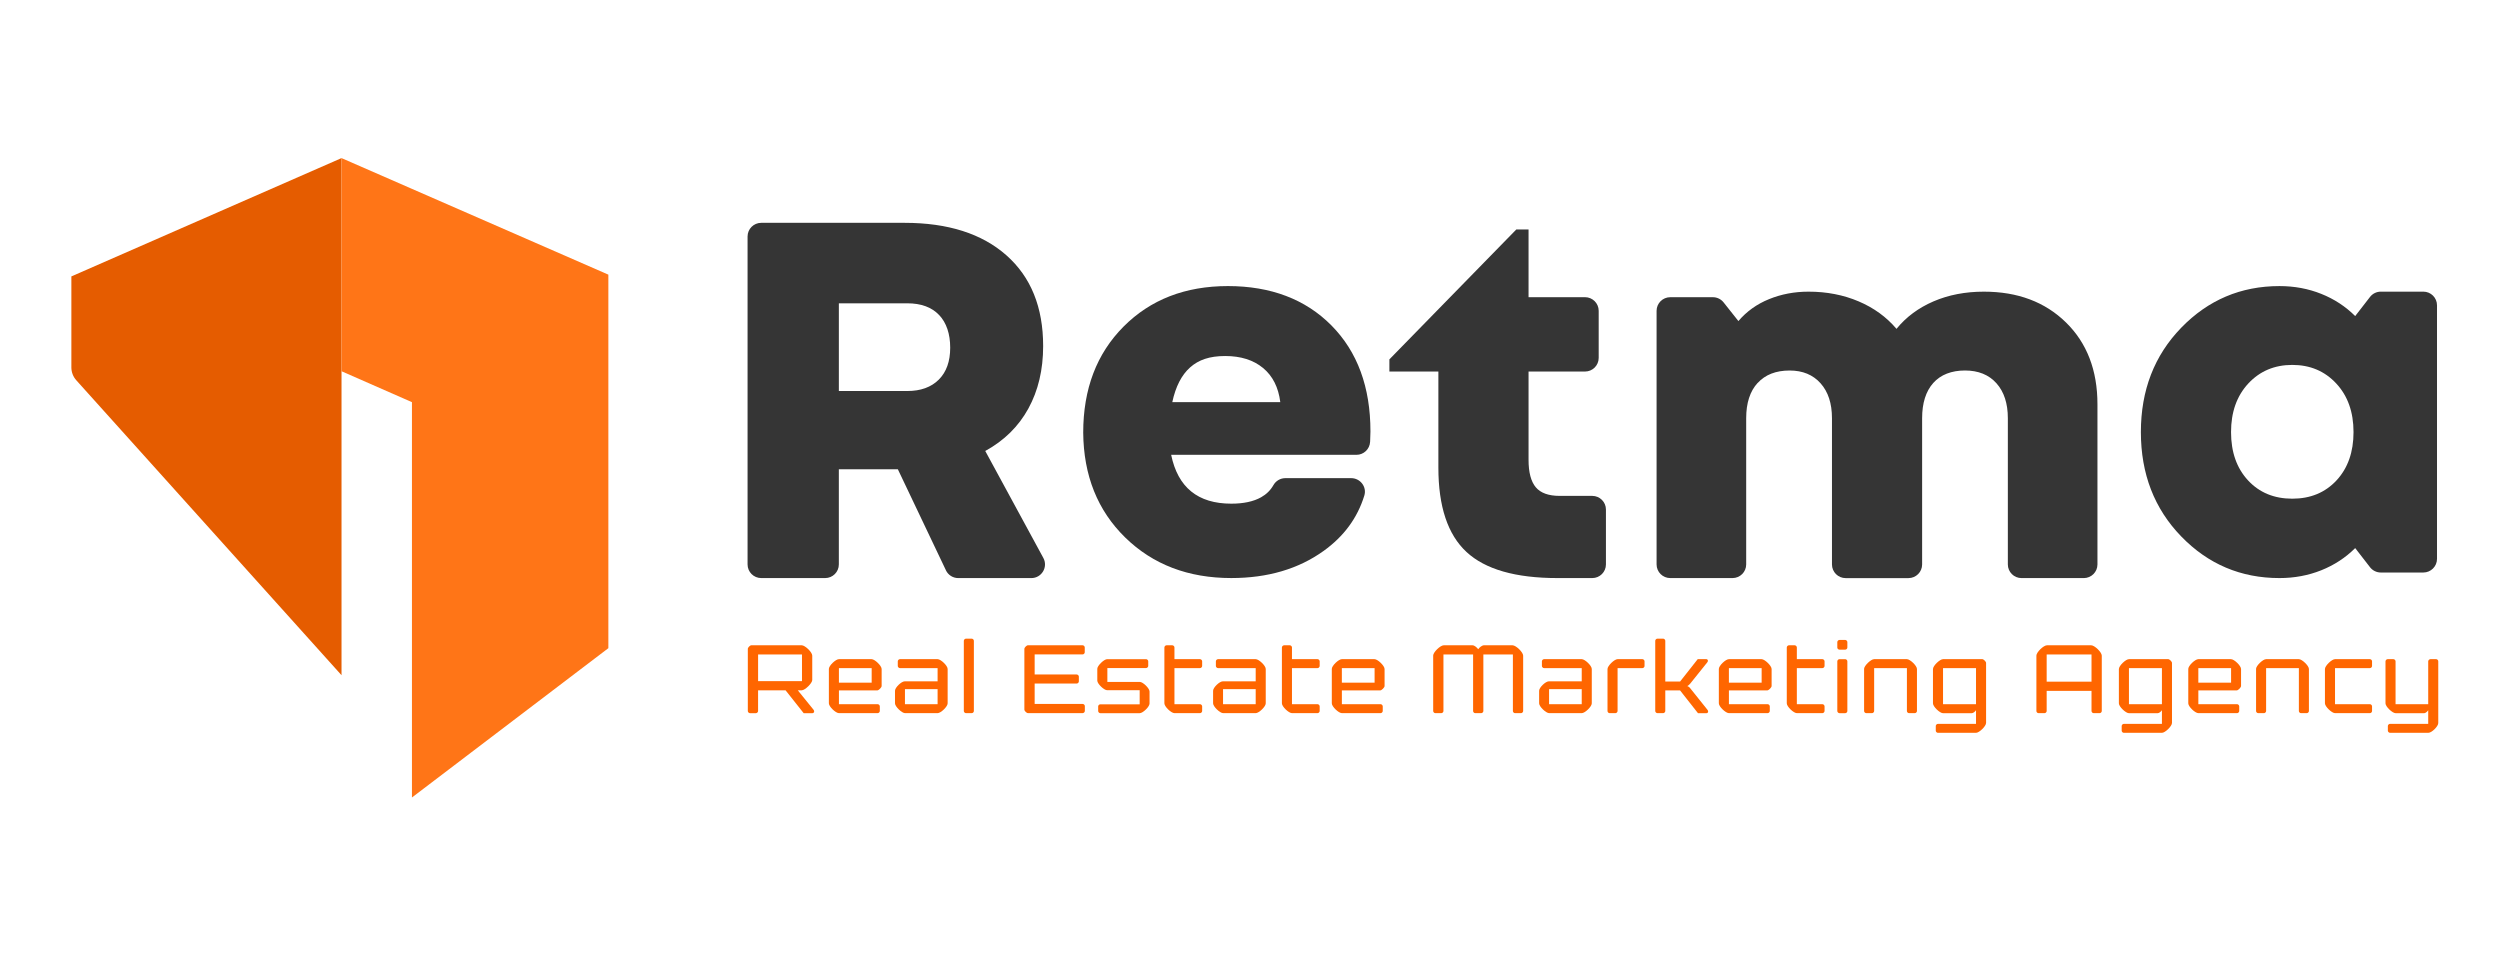
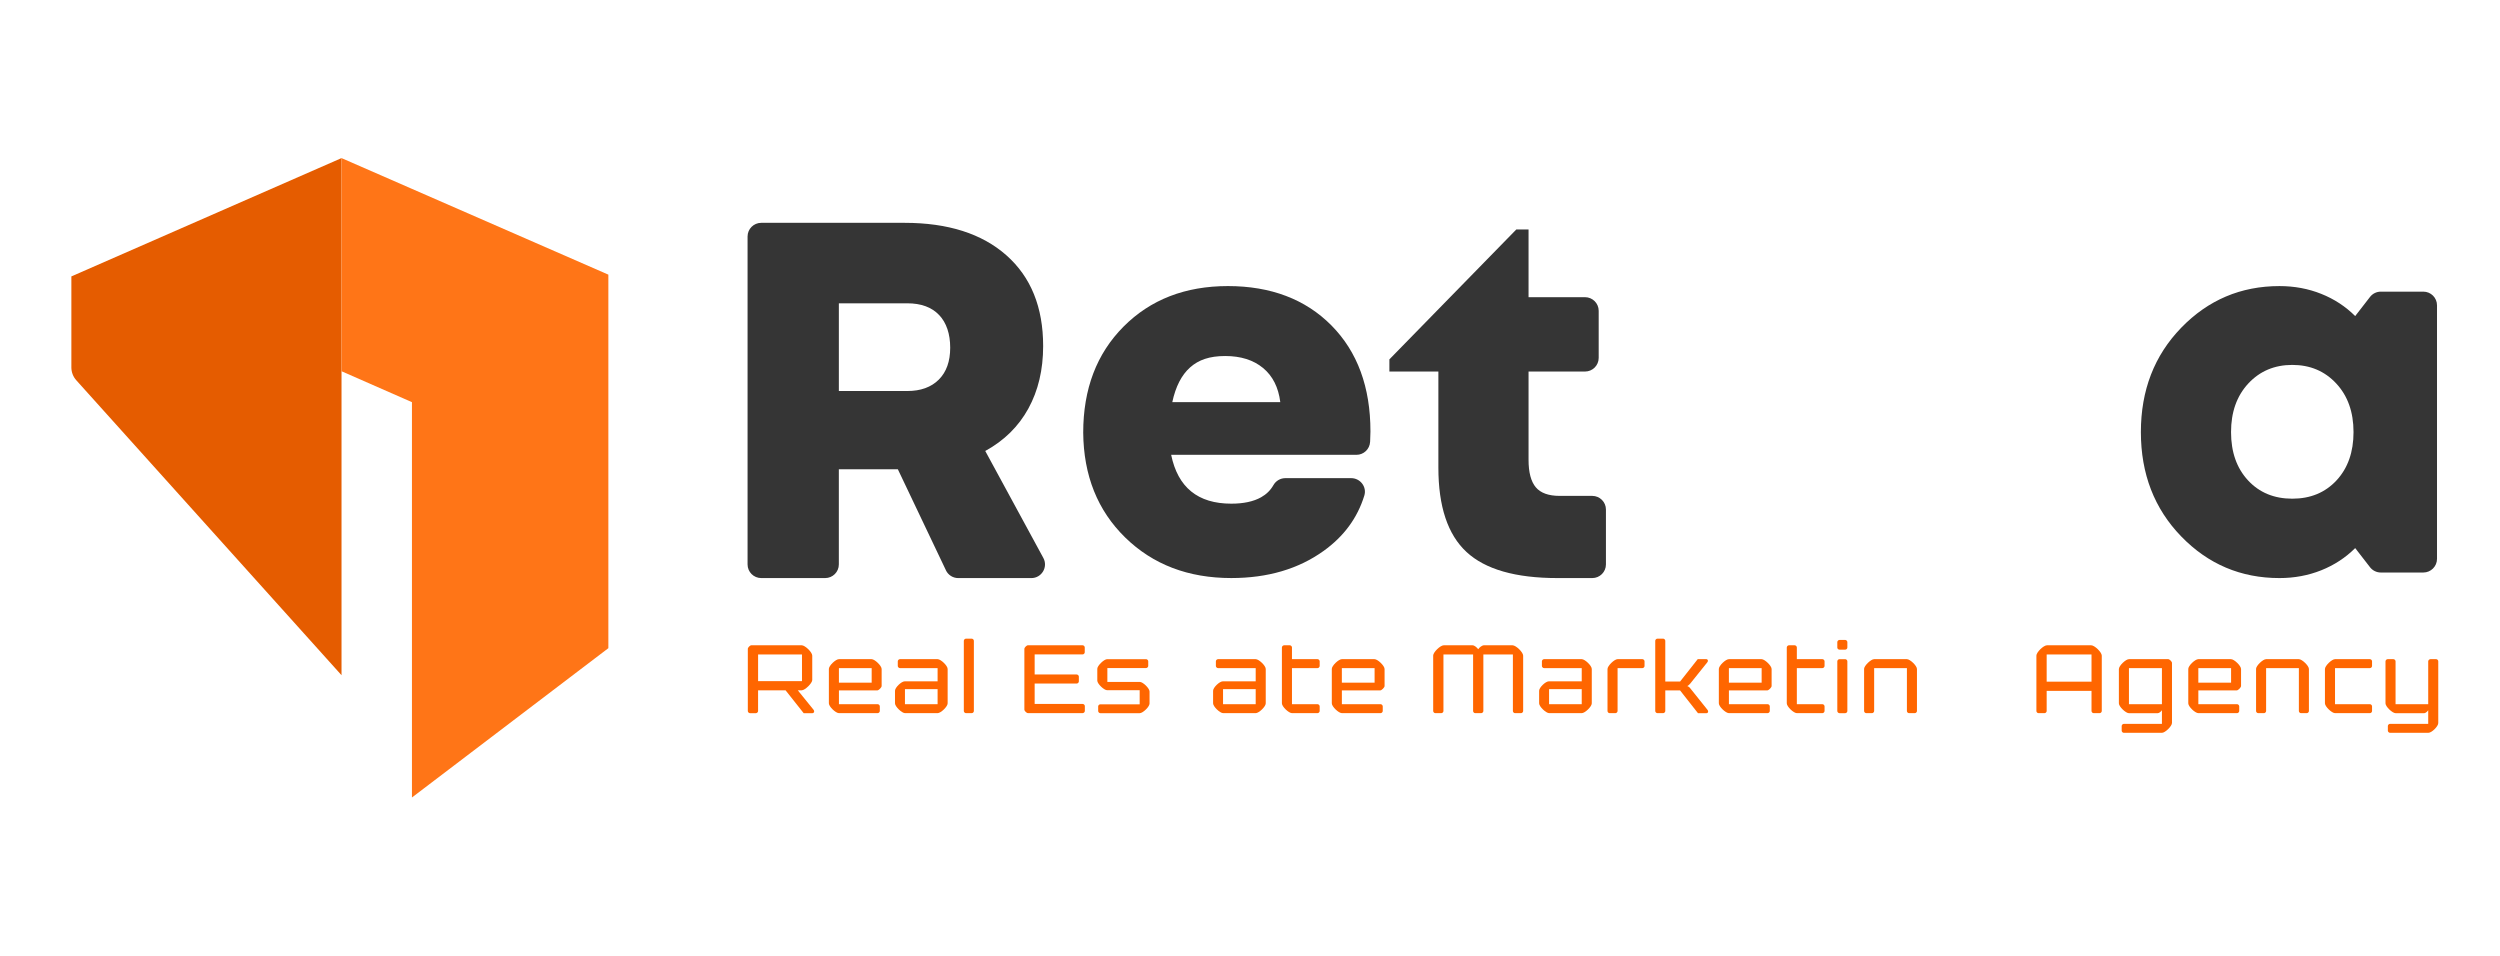
<svg xmlns="http://www.w3.org/2000/svg" width="259" height="99" viewBox="0 0 259 99" fill="none">
  <path d="M7.904 39.395L35.382 69.951V16.379L7.394 28.636V38.063C7.394 38.556 7.575 39.03 7.906 39.395H7.904Z" fill="#E55C00" />
  <path d="M63.026 28.453V67.15L42.678 82.62V41.664L35.382 38.46V16.379L42.678 19.566L63.026 28.453Z" fill="#FF7517" />
  <path d="M97.997 59.08L93.018 48.617H86.904V58.475C86.904 59.255 86.269 59.888 85.487 59.888H78.866C78.084 59.888 77.448 59.255 77.448 58.475V24.499C77.448 23.719 78.084 23.085 78.866 23.085H93.711C98.21 23.085 101.728 24.207 104.264 26.45C106.802 28.694 108.07 31.828 108.07 35.852C108.07 38.306 107.56 40.462 106.541 42.322C105.522 44.182 104.033 45.647 102.072 46.721L108.09 57.802C108.602 58.745 107.917 59.89 106.842 59.89H99.277C98.73 59.89 98.23 59.577 97.995 59.082L97.997 59.08ZM97.286 32.63C96.518 31.824 95.421 31.423 93.999 31.423H86.906V40.509H93.999C95.383 40.509 96.47 40.116 97.258 39.33C98.047 38.544 98.441 37.442 98.441 36.023C98.441 34.603 98.057 33.434 97.288 32.63H97.286Z" fill="#353535" />
  <path d="M139.982 49.536C140.923 49.536 141.622 50.441 141.345 51.338C140.633 53.655 139.229 55.565 137.135 57.069C134.521 58.947 131.33 59.886 127.561 59.886C123.102 59.886 119.439 58.487 116.574 55.688C113.71 52.889 112.259 49.266 112.221 44.819C112.221 40.295 113.614 36.634 116.401 33.835C119.188 31.036 122.794 29.637 127.215 29.637C131.636 29.637 135.25 30.998 137.941 33.72C140.633 36.442 141.978 40.104 141.978 44.704C141.978 44.972 141.968 45.289 141.948 45.653C141.946 45.692 141.944 45.736 141.942 45.78C141.901 46.53 141.28 47.12 140.527 47.12H121.332C121.679 48.807 122.37 50.072 123.409 50.915C124.446 51.759 125.831 52.18 127.561 52.18C128.829 52.18 129.859 51.96 130.647 51.519C131.2 51.209 131.626 50.79 131.925 50.262C132.178 49.816 132.648 49.536 133.163 49.536H139.982ZM123.295 38.063C122.411 38.85 121.796 40.047 121.45 41.659H132.638C132.445 40.124 131.849 38.947 130.85 38.121C129.851 37.297 128.543 36.884 126.928 36.884C125.314 36.884 124.179 37.277 123.295 38.063Z" fill="#353535" />
  <path d="M166.375 52.791V58.475C166.375 59.255 165.74 59.888 164.957 59.888H161.358C157.014 59.888 153.871 58.987 151.928 57.184C149.985 55.382 149.016 52.47 149.016 48.444V38.494H143.941V37.23L157.09 23.772H158.358V30.788H164.207C164.989 30.788 165.624 31.421 165.624 32.201V37.079C165.624 37.859 164.989 38.492 164.207 38.492H158.358V47.636C158.358 48.94 158.609 49.889 159.109 50.483C159.608 51.076 160.434 51.374 161.589 51.374H164.957C165.74 51.374 166.375 52.007 166.375 52.787V52.791Z" fill="#353535" />
-   <path d="M182.088 39.673C181.299 40.535 180.905 41.754 180.905 43.326V58.475C180.905 59.255 180.27 59.888 179.488 59.888H173.04C172.257 59.888 171.622 59.255 171.622 58.475V32.203C171.622 31.423 172.257 30.79 173.04 30.79H177.451C177.885 30.79 178.295 30.988 178.564 31.328L180.099 33.263C180.945 32.267 182.002 31.508 183.27 30.992C184.538 30.474 185.904 30.216 187.365 30.216C189.248 30.216 190.978 30.552 192.555 31.223C194.132 31.893 195.438 32.842 196.477 34.069C197.476 32.842 198.754 31.893 200.311 31.223C201.868 30.552 203.608 30.216 205.531 30.216C209.028 30.216 211.865 31.28 214.037 33.408C216.209 35.536 217.296 38.363 217.296 41.891V58.477C217.296 59.257 216.661 59.89 215.879 59.89H209.431C208.648 59.89 208.013 59.257 208.013 58.477V43.328C208.013 41.794 207.619 40.587 206.831 39.705C206.042 38.824 204.955 38.383 203.572 38.383C202.188 38.383 201.054 38.814 200.285 39.677C199.517 40.539 199.132 41.758 199.132 43.33V58.479C199.132 59.259 198.497 59.892 197.715 59.892H191.209C190.427 59.892 189.792 59.259 189.792 58.479V43.33C189.792 41.795 189.398 40.589 188.609 39.707C187.821 38.826 186.754 38.385 185.408 38.385C183.985 38.385 182.88 38.816 182.092 39.679L182.088 39.673Z" fill="#353535" />
  <path d="M251.057 59.313H246.655C246.215 59.313 245.801 59.11 245.533 58.763L243.998 56.782C242.998 57.778 241.826 58.544 240.48 59.082C239.134 59.618 237.693 59.888 236.154 59.888C232.157 59.888 228.763 58.451 225.976 55.575C223.189 52.7 221.795 49.095 221.795 44.763C221.795 40.432 223.189 36.827 225.976 33.952C228.763 31.078 232.157 29.638 236.154 29.638C237.693 29.638 239.134 29.906 240.48 30.444C241.826 30.98 242.998 31.749 243.998 32.745L245.533 30.764C245.801 30.417 246.215 30.214 246.655 30.214H251.057C251.839 30.214 252.474 30.847 252.474 31.628V57.899C252.474 58.679 251.839 59.313 251.057 59.313ZM242.065 49.766C243.237 48.501 243.825 46.834 243.825 44.763C243.825 42.693 243.229 41.015 242.037 39.731C240.844 38.447 239.326 37.805 237.48 37.805C235.635 37.805 234.116 38.449 232.923 39.731C231.731 41.015 231.136 42.693 231.136 44.763C231.136 46.834 231.723 48.501 232.895 49.766C234.068 51.031 235.597 51.664 237.48 51.664C239.363 51.664 240.892 51.031 242.065 49.766Z" fill="#353535" />
  <path d="M77.474 67.215C77.474 67.082 77.707 66.85 77.841 66.85H83.052C83.407 66.85 84.149 67.569 84.149 67.922V70.455C84.149 70.765 83.407 71.517 83.052 71.517H82.652L84.283 73.53C84.317 73.574 84.348 73.629 84.348 73.697C84.348 73.786 84.283 73.885 84.171 73.885H83.261L81.388 71.519H78.537V73.665C78.537 73.776 78.426 73.885 78.317 73.885H77.695C77.584 73.885 77.474 73.774 77.474 73.665V67.219V67.215ZM83.086 70.566V67.801H78.539V70.566H83.086Z" fill="#FF6600" />
  <path d="M85.869 69.306C85.869 68.962 86.58 68.289 86.912 68.289H90.295C90.627 68.289 91.338 68.974 91.338 69.306V71.075C91.338 71.217 91.039 71.527 90.884 71.527H86.914V72.954H90.928C91.039 72.954 91.149 73.066 91.149 73.175V73.661C91.149 73.772 91.037 73.882 90.928 73.882H86.914C86.582 73.882 85.871 73.207 85.871 72.865V69.304L85.869 69.306ZM90.305 70.721V69.216H86.912V70.721H90.305Z" fill="#FF6600" />
  <path d="M92.721 71.561C92.721 71.229 93.386 70.588 93.719 70.588H97.135V69.216H93.231C93.12 69.216 93.01 69.105 93.01 68.996V68.51C93.01 68.398 93.122 68.289 93.231 68.289H97.135C97.467 68.289 98.176 68.964 98.176 69.306V72.867C98.176 73.21 97.465 73.883 97.135 73.883H93.765C93.432 73.883 92.721 73.199 92.721 72.867V71.563V71.561ZM97.135 72.954V71.396H93.753V72.954H97.135Z" fill="#FF6600" />
  <path d="M99.852 66.386C99.852 66.275 99.964 66.165 100.073 66.165H100.672C100.784 66.165 100.893 66.276 100.893 66.386V73.661C100.893 73.772 100.794 73.882 100.672 73.882H100.073C99.962 73.882 99.852 73.77 99.852 73.661V66.386Z" fill="#FF6600" />
  <path d="M106.127 67.215C106.127 67.082 106.36 66.85 106.493 66.85H112.159C112.271 66.85 112.38 66.961 112.38 67.07V67.579C112.38 67.69 112.269 67.799 112.159 67.799H107.19V69.877H111.548C111.659 69.877 111.769 69.989 111.769 70.098V70.596C111.769 70.707 111.657 70.816 111.548 70.816H107.19V72.929H112.169C112.28 72.929 112.39 73.04 112.39 73.149V73.657C112.39 73.768 112.278 73.878 112.169 73.878H106.491C106.358 73.878 106.125 73.657 106.125 73.512V67.209L106.127 67.215Z" fill="#FF6600" />
  <path d="M113.768 73.187C113.768 73.076 113.879 72.966 113.988 72.966H118.07V71.507H114.699C114.379 71.507 113.68 70.844 113.68 70.513V69.286C113.68 68.965 114.379 68.291 114.699 68.291H118.736C118.848 68.291 118.957 68.403 118.957 68.512V68.988C118.957 69.1 118.846 69.209 118.736 69.209H114.723V70.646H118.083C118.406 70.646 119.093 71.309 119.093 71.641V72.891C119.093 73.213 118.406 73.886 118.073 73.886H113.992C113.881 73.886 113.771 73.775 113.771 73.665V73.191L113.768 73.187Z" fill="#FF6600" />
-   <path d="M120.632 67.072C120.632 66.961 120.743 66.852 120.853 66.852H121.452C121.563 66.852 121.673 66.963 121.673 67.072V68.289H124.322C124.434 68.289 124.543 68.4 124.543 68.51V68.996C124.543 69.107 124.432 69.216 124.322 69.216H121.673V72.954H124.322C124.434 72.954 124.543 73.066 124.543 73.175V73.661C124.543 73.772 124.432 73.882 124.322 73.882H121.673C121.34 73.882 120.63 73.207 120.63 72.865V67.07L120.632 67.072Z" fill="#FF6600" />
  <path d="M125.676 71.561C125.676 71.229 126.341 70.588 126.673 70.588H130.09V69.216H126.186C126.074 69.216 125.965 69.105 125.965 68.996V68.51C125.965 68.398 126.076 68.289 126.186 68.289H130.09C130.422 68.289 131.131 68.964 131.131 69.306V72.867C131.131 73.21 130.42 73.883 130.09 73.883H126.719C126.387 73.883 125.676 73.199 125.676 72.867V71.563V71.561ZM130.09 72.954V71.396H126.707V72.954H130.09Z" fill="#FF6600" />
  <path d="M132.807 67.072C132.807 66.961 132.919 66.852 133.028 66.852H133.627C133.739 66.852 133.848 66.963 133.848 67.072V68.289H136.498C136.609 68.289 136.719 68.4 136.719 68.51V68.996C136.719 69.107 136.607 69.216 136.498 69.216H133.848V72.954H136.498C136.609 72.954 136.719 73.066 136.719 73.175V73.661C136.719 73.772 136.607 73.882 136.498 73.882H133.848C133.516 73.882 132.805 73.207 132.805 72.865V67.07L132.807 67.072Z" fill="#FF6600" />
  <path d="M137.973 69.306C137.973 68.962 138.684 68.289 139.016 68.289H142.398C142.731 68.289 143.442 68.974 143.442 69.306V71.075C143.442 71.217 143.143 71.527 142.988 71.527H139.018V72.954H143.032C143.143 72.954 143.252 73.066 143.252 73.175V73.661C143.252 73.772 143.141 73.882 143.032 73.882H139.018C138.686 73.882 137.975 73.207 137.975 72.865V69.304L137.973 69.306ZM142.408 70.721V69.216H139.016V70.721H142.408Z" fill="#FF6600" />
  <path d="M148.474 67.924C148.474 67.571 149.217 66.852 149.571 66.852H152.553C152.752 66.852 153.019 67.084 153.14 67.261C153.262 67.072 153.551 66.852 153.728 66.852H156.7C157.054 66.852 157.799 67.571 157.799 67.924V73.663C157.799 73.774 157.687 73.883 157.578 73.883H156.957C156.835 73.883 156.736 73.772 156.736 73.663V67.803H153.676V73.663C153.676 73.774 153.564 73.883 153.455 73.883H152.834C152.712 73.883 152.613 73.772 152.613 73.663V67.803H149.541V73.663C149.541 73.774 149.43 73.883 149.32 73.883H148.699C148.588 73.883 148.478 73.772 148.478 73.663V67.924H148.474Z" fill="#FF6600" />
  <path d="M159.453 71.561C159.453 71.229 160.118 70.588 160.45 70.588H163.867V69.216H159.963C159.851 69.216 159.742 69.105 159.742 68.996V68.51C159.742 68.398 159.853 68.289 159.963 68.289H163.867C164.199 68.289 164.908 68.964 164.908 69.306V72.867C164.908 73.21 164.197 73.883 163.867 73.883H160.496C160.164 73.883 159.453 73.199 159.453 72.867V71.563V71.561ZM163.867 72.954V71.396H160.484V72.954H163.867Z" fill="#FF6600" />
  <path d="M167.579 73.663C167.579 73.774 167.468 73.883 167.358 73.883H166.759C166.638 73.883 166.538 73.772 166.538 73.663V69.306C166.538 68.984 167.249 68.289 167.581 68.289H170.153C170.265 68.289 170.374 68.4 170.374 68.51V69.008C170.374 69.107 170.263 69.218 170.153 69.218H167.581V73.663H167.579Z" fill="#FF6600" />
  <path d="M174.055 71.527H172.524V73.661C172.524 73.772 172.413 73.882 172.303 73.882H171.704C171.593 73.882 171.483 73.77 171.483 73.661V66.386C171.483 66.275 171.595 66.165 171.704 66.165H172.303C172.415 66.165 172.524 66.276 172.524 66.386V70.61H174.055L175.885 68.287H176.773C176.884 68.287 176.94 68.377 176.94 68.464C176.94 68.52 176.906 68.575 176.874 68.619L175.1 70.83C175.001 70.942 174.879 71.051 174.802 71.075C174.879 71.096 175.013 71.174 175.1 71.295L176.896 73.54C176.93 73.584 176.962 73.651 176.962 73.707C176.962 73.796 176.906 73.884 176.806 73.884H175.909L174.057 71.529L174.055 71.527Z" fill="#FF6600" />
  <path d="M178.07 69.306C178.07 68.962 178.781 68.289 179.114 68.289H182.496C182.828 68.289 183.539 68.974 183.539 69.306V71.075C183.539 71.217 183.24 71.527 183.085 71.527H179.116V72.954H183.129C183.24 72.954 183.35 73.066 183.35 73.175V73.661C183.35 73.772 183.238 73.882 183.129 73.882H179.116C178.783 73.882 178.072 73.207 178.072 72.865V69.304L178.07 69.306ZM182.506 70.721V69.216H179.114V70.721H182.506Z" fill="#FF6600" />
  <path d="M185.112 67.072C185.112 66.961 185.223 66.852 185.333 66.852H185.932C186.043 66.852 186.153 66.963 186.153 67.072V68.289H188.803C188.914 68.289 189.024 68.4 189.024 68.51V68.996C189.024 69.107 188.912 69.216 188.803 69.216H186.153V72.954H188.803C188.914 72.954 189.024 73.066 189.024 73.175V73.661C189.024 73.772 188.912 73.882 188.803 73.882H186.153C185.82 73.882 185.11 73.207 185.11 72.865V67.07L185.112 67.072Z" fill="#FF6600" />
  <path d="M190.345 66.519C190.345 66.407 190.457 66.298 190.566 66.298H191.166C191.277 66.298 191.386 66.409 191.386 66.519V67.082C191.386 67.204 191.275 67.303 191.166 67.303H190.566C190.455 67.303 190.345 67.204 190.345 67.092V66.517V66.519ZM190.345 68.51C190.345 68.399 190.457 68.29 190.566 68.29H191.166C191.277 68.29 191.386 68.401 191.386 68.51V73.663C191.386 73.774 191.287 73.884 191.166 73.884H190.566C190.455 73.884 190.345 73.772 190.345 73.663V68.51Z" fill="#FF6600" />
  <path d="M193.116 69.306C193.116 68.974 193.827 68.289 194.16 68.289H197.554C197.886 68.289 198.597 68.974 198.597 69.306V73.663C198.597 73.774 198.485 73.883 198.376 73.883H197.777C197.655 73.883 197.556 73.772 197.556 73.663V69.218H194.162V73.663C194.162 73.774 194.05 73.883 193.941 73.883H193.341C193.23 73.883 193.12 73.772 193.12 73.663V69.306H193.116Z" fill="#FF6600" />
-   <path d="M200.257 69.306C200.257 68.974 200.968 68.289 201.3 68.289H205.369C205.503 68.289 205.758 68.543 205.758 68.676V74.892C205.758 75.235 205.047 75.92 204.715 75.92H200.767C200.655 75.92 200.546 75.809 200.546 75.7V75.213C200.546 75.102 200.657 74.993 200.767 74.993H204.715V73.578C204.625 73.721 204.426 73.888 204.271 73.888H201.298C200.966 73.888 200.255 73.203 200.255 72.871V69.31L200.257 69.306ZM204.715 72.954V69.216H201.298V72.954H204.715Z" fill="#FF6600" />
  <path d="M210.969 67.924C210.969 67.571 211.712 66.852 212.066 66.852H216.647C217.001 66.852 217.744 67.571 217.744 67.924V73.663C217.744 73.774 217.633 73.883 217.523 73.883H216.902C216.79 73.883 216.681 73.772 216.681 73.663V71.573H212.035V73.663C212.035 73.774 211.923 73.883 211.814 73.883H211.192C211.071 73.883 210.971 73.772 210.971 73.663V67.924H210.969ZM216.681 70.622V67.803H212.035V70.622H216.681Z" fill="#FF6600" />
  <path d="M219.518 69.306C219.518 68.974 220.228 68.289 220.561 68.289H224.63C224.763 68.289 225.018 68.543 225.018 68.676V74.892C225.018 75.235 224.307 75.92 223.975 75.92H220.027C219.916 75.92 219.806 75.809 219.806 75.7V75.213C219.806 75.102 219.918 74.993 220.027 74.993H223.975V73.578C223.885 73.721 223.686 73.888 223.531 73.888H220.559C220.226 73.888 219.516 73.203 219.516 72.871V69.31L219.518 69.306ZM223.975 72.954V69.216H220.559V72.954H223.975Z" fill="#FF6600" />
  <path d="M226.704 69.306C226.704 68.962 227.415 68.289 227.747 68.289H231.13C231.462 68.289 232.173 68.974 232.173 69.306V71.075C232.173 71.217 231.874 71.527 231.719 71.527H227.749V72.954H231.763C231.874 72.954 231.984 73.066 231.984 73.175V73.661C231.984 73.772 231.872 73.882 231.763 73.882H227.749C227.417 73.882 226.706 73.207 226.706 72.865V69.304L226.704 69.306ZM231.14 70.721V69.216H227.747V70.721H231.14Z" fill="#FF6600" />
  <path d="M233.724 69.306C233.724 68.974 234.434 68.289 234.767 68.289H238.161C238.493 68.289 239.204 68.974 239.204 69.306V73.663C239.204 73.774 239.093 73.883 238.983 73.883H238.384C238.263 73.883 238.163 73.772 238.163 73.663V69.218H234.769V73.663C234.769 73.774 234.657 73.883 234.548 73.883H233.949C233.837 73.883 233.728 73.772 233.728 73.663V69.306H233.724Z" fill="#FF6600" />
  <path d="M240.864 69.306C240.864 68.974 241.575 68.289 241.908 68.289H245.523C245.644 68.289 245.744 68.4 245.744 68.51V68.996C245.744 69.107 245.644 69.216 245.523 69.216H241.908V72.954H245.523C245.644 72.954 245.744 73.066 245.744 73.175V73.661C245.744 73.772 245.644 73.882 245.523 73.882H241.908C241.575 73.882 240.864 73.197 240.864 72.865V69.304V69.306Z" fill="#FF6600" />
  <path d="M247.139 68.51C247.139 68.398 247.251 68.289 247.36 68.289H247.959C248.071 68.289 248.18 68.4 248.18 68.51V72.954H251.563V68.51C251.563 68.398 251.684 68.289 251.796 68.289H252.383C252.504 68.289 252.604 68.4 252.604 68.51V74.912C252.604 75.255 251.927 75.918 251.585 75.918H247.603C247.492 75.918 247.382 75.807 247.382 75.698V75.212C247.382 75.1 247.494 74.991 247.603 74.991H251.563V73.576C251.497 73.687 251.308 73.885 251.141 73.885H248.18C247.848 73.885 247.137 73.201 247.137 72.869V68.512L247.139 68.51Z" fill="#FF6600" />
</svg>